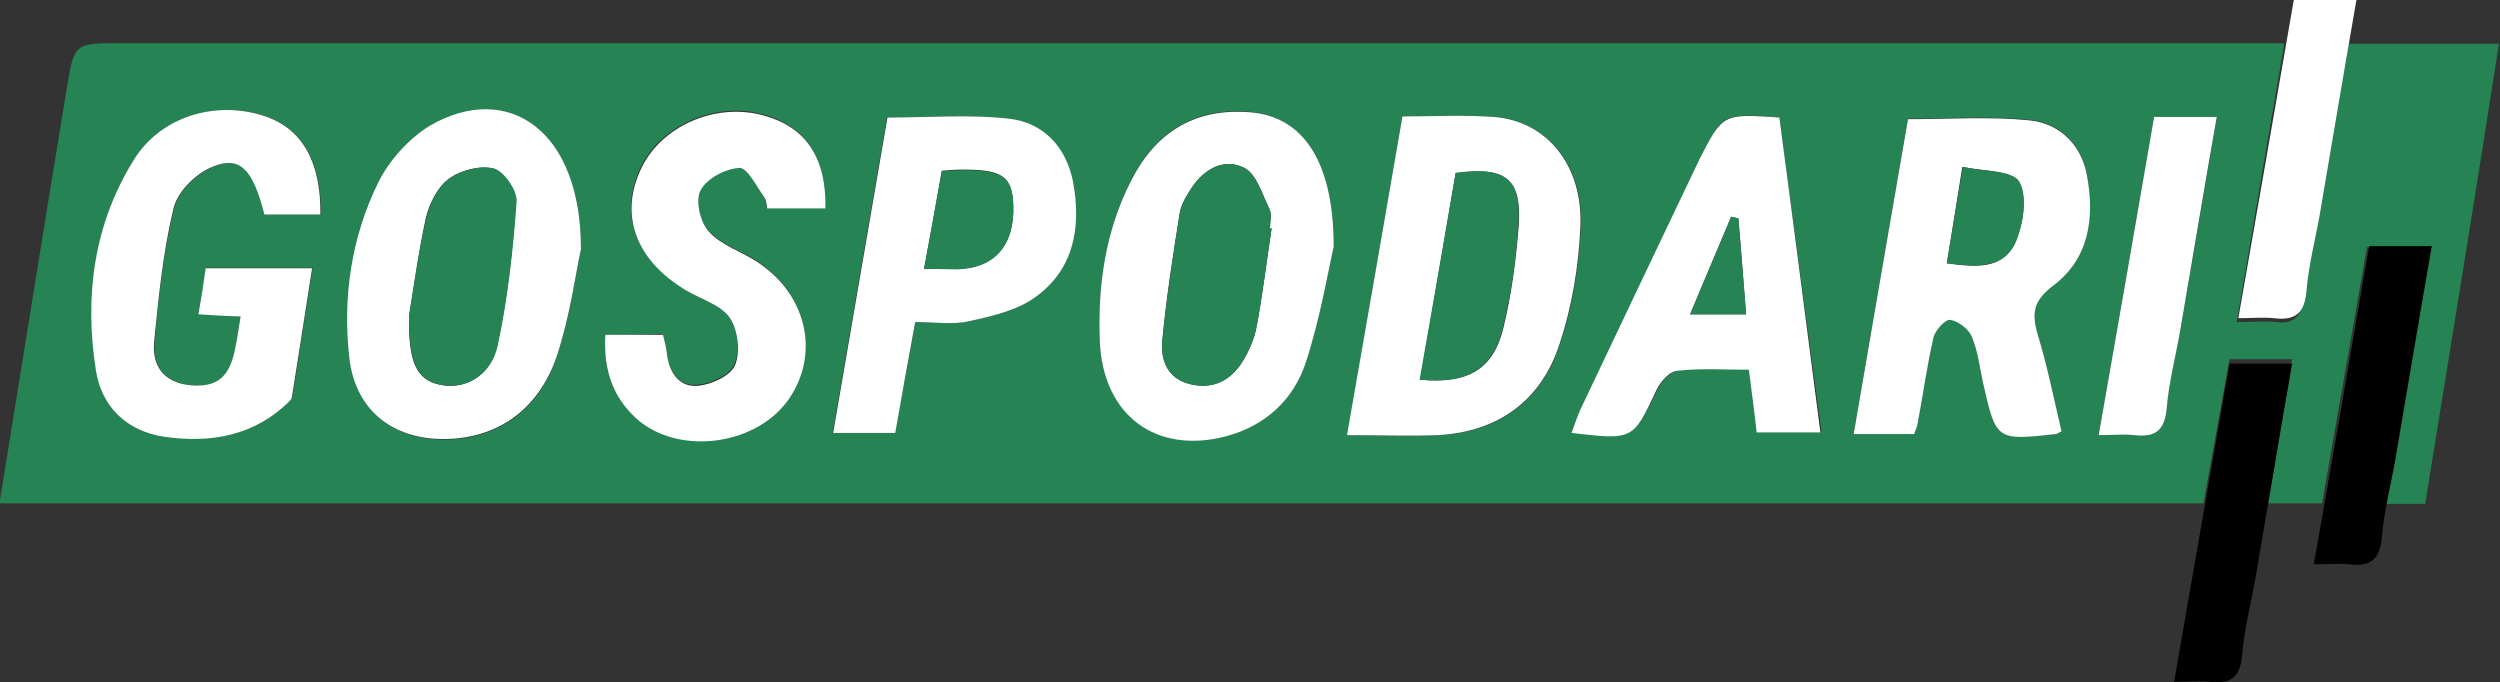
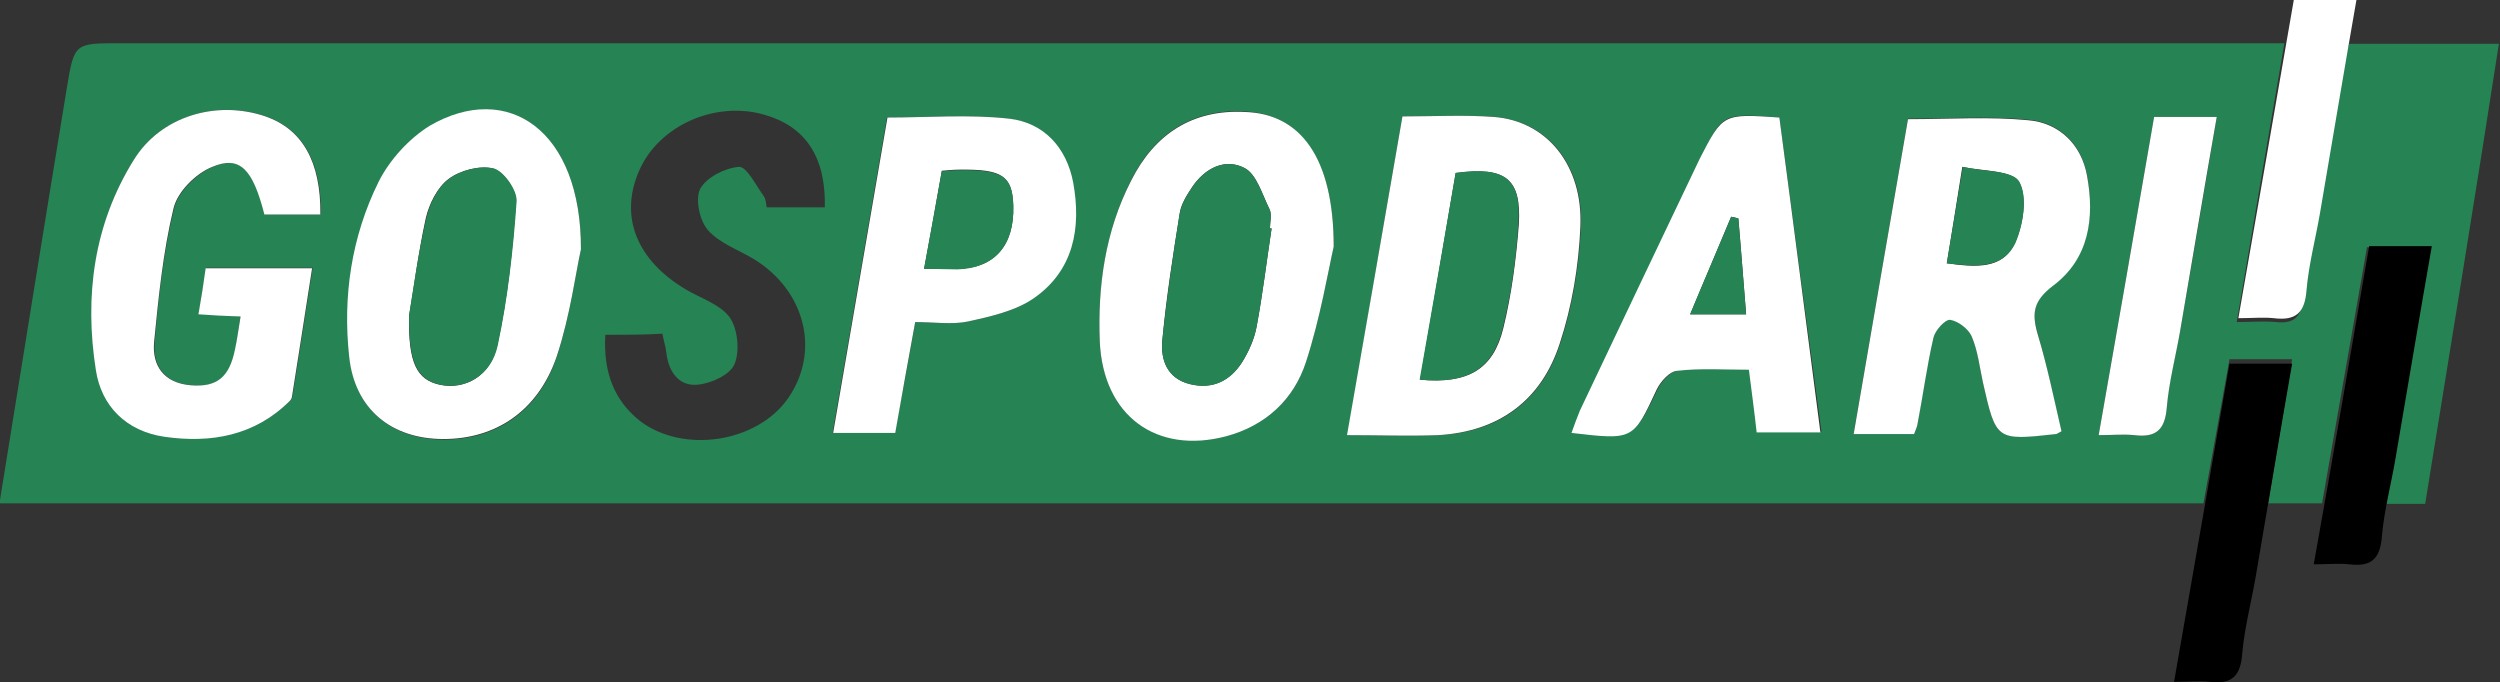
<svg xmlns="http://www.w3.org/2000/svg" version="1.1" id="Слой_1" x="0px" y="0px" viewBox="0 0 451 123.1" style="enable-background:new 0 0 451 123.1;" xml:space="preserve">
  <rect x="0" y="0" width="451" height="123.1" fill="#333333" stroke="none" />
  <style type="text/css">
	.st0{fill:#268354;}
	.st1{fill:#FFFFFF;}
</style>
  <g>
    <path class="st0" d="M437.5,90.9c-2.5,0-4.4,0-7,0c2.7-15.5,5.3-30.6,7.9-46.3c-3.8,0-7.4,0-11.4,0c-2.7,15.3-5.4,30.7-8.1,46.2   c-3.2,0-6.1,0-9.7,0c1.4-8.6,2.8-17,4.3-26c-3.8,0-7.3,0-11.3,0c-1.5,8.5-3.1,17.1-4.7,26c-132.5,0-264.9,0-397.6,0   c4.1-25.3,8.1-50.3,12.2-75.2c1.3-7.8,1.4-7.8,9.5-7.8c127.8,0,255.6,0,383.4,0c2.1,0,4.3,0,7.1,0c-2.9,16.9-5.7,33.2-8.6,50.3   c2.6,0,4.9-0.2,7.1,0c3.5,0.4,4.5-1.2,5-4.4c2.2-14,4.7-27.9,7.1-41.9c0.2-1.3,0.7-2.5,1.1-3.9c8.9,0,17.7,0,27,0   C446.5,35.7,442,63.1,437.5,90.9z M371.9,77.8c-1.5-6-2.6-11.9-4.3-17.6c-1.1-3.8-0.8-6,2.7-8.7c6.5-4.9,7.6-12.3,6.2-19.9   c-1-5.6-5-9.5-10.5-10c-7.2-0.7-14.5-0.2-21.8-0.2c-3.3,19-6.5,37.7-9.8,56.8c4.1,0,7.6,0,10.9,0c0.3-0.7,0.5-1.2,0.6-1.7   c0.9-5.2,1.7-10.5,2.9-15.7c0.3-1.3,2.1-3.3,3-3.2c1.4,0.2,3.3,1.6,3.9,3c1.1,2.6,1.4,5.4,2,8.2c2.4,10.7,2.4,10.7,13.2,9.4   C371.1,78.3,371.2,78.1,371.9,77.8z M253,21c-3.3,19.2-6.6,38-9.9,57.5c5.8,0,11.1,0.2,16.4,0c11-0.5,18.7-6.3,22-16.6   c2.2-6.7,3.4-14,3.7-21c0.5-11.1-6.1-19.1-15.6-19.8C264.3,20.7,258.9,21,253,21z M240.6,44.5c0-16.1-6.1-23.9-16-24.4   c-9.5-0.5-16.3,4-20.5,12.3c-4.6,9.1-6.1,19.1-5.7,29.1c0.6,13.5,10.3,20.4,22.8,17.1c7.1-1.8,12.3-6.6,14.4-13.4   C238.2,57.2,239.6,48.8,240.6,44.5z M43.4,57.1c-0.4,2.3-0.6,4.1-0.9,5.9c-1,5.1-3.3,6.9-8,6.5c-4.8-0.4-7-3.5-6.6-7.8   c0.7-8.1,1.6-16.2,3.5-24.1c0.7-3,4.1-6.3,7-7.5c5-2.1,7.3,0.4,9.4,8.6c3.4,0,6.7,0,10.1,0c0.1-9.5-3.3-15.4-9.9-17.7   c-8.8-3-18.9-0.1-23.8,7.8c-7.2,11.6-8.9,24.6-6.8,37.9c1,6.5,5.5,11.1,12.4,12c8.4,1.2,16.3-0.2,22.6-6.5c0.2-0.2,0.4-0.6,0.4-0.9   c1.2-7.6,2.4-15.2,3.6-23c-6.9,0-13,0-19.2,0c-0.5,2.9-0.9,5.4-1.3,8.3C38.5,56.8,40.6,56.9,43.4,57.1z M104.8,45   c0.1-21.4-13.2-30.5-27.2-22.2c-3.8,2.2-7.3,6.1-9.2,10.1c-4.9,9.9-6.4,20.6-5.3,31.6c1,9.4,7.6,14.8,17,14.8c9.3,0,17-5,20.3-14.8   C102.9,56.9,103.9,48.9,104.8,45z M321,21.2c-10.3-0.8-10.3-0.8-14.2,7.4c-7.2,15.1-14.4,30.3-21.6,45.4c-0.6,1.3-1,2.6-1.5,4   c11.1,1.2,11,1.2,15.4-7.9c0.7-1.4,2.3-3.1,3.6-3.3c4.2-0.4,8.6-0.2,13-0.2c0.5,4.1,0.9,7.6,1.4,11.3c3.9,0,7.6,0,11.5,0   C326,58.8,323.5,40.1,321,21.2z M165.1,58.1c3.5,0,6.6,0.5,9.4-0.1c4.1-0.9,8.6-1.8,11.9-4.2c7.2-5,8.6-12.8,7.1-20.9   c-1.2-6.3-5.3-10.8-11.6-11.5c-7.2-0.8-14.5-0.2-21.9-0.2c-3.3,19.1-6.5,37.9-9.8,56.9c4.1,0,7.6,0,11.2,0   C162.7,71.4,163.9,65.1,165.1,58.1z M109.2,60.4c-0.4,6.9,1.7,11.9,6.2,15.5c7.8,6,21.2,4,26.8-4.1c5.8-8.4,3.1-19.3-6.1-25   c-2.8-1.7-6.3-2.9-8.4-5.3c-1.5-1.7-2.3-5.6-1.4-7.4c1.1-2.1,4.5-3.8,7-4c1.4-0.1,3.1,3.4,4.5,5.3c0.4,0.6,0.4,1.5,0.5,2   c3.8,0,7.2,0,10.5,0c0.2-9.1-3.5-14.6-10.9-16.7c-8.9-2.6-19.1,2-22.6,10.1c-3.6,8.2-0.5,16.1,8.4,21.4c2.7,1.6,6.2,2.7,7.9,5   c1.5,2.1,1.9,6.1,0.9,8.5c-0.8,1.9-4.2,3.5-6.7,3.7c-3.4,0.3-5.2-2.4-5.6-5.8c-0.1-1.1-0.5-2.2-0.7-3.4   C116.1,60.4,112.8,60.4,109.2,60.4z M388.6,21.1c-3.3,19.2-6.6,37.9-10,57.4c2.5,0,4.5-0.2,6.4,0c4,0.5,5.6-1,5.9-5.1   c0.3-4.6,1.6-9.2,2.4-13.7c2.2-12.7,4.4-25.5,6.6-38.6C396,21.1,392.6,21.1,388.6,21.1z" />
    <path class="st1" d="M371.9,77.8c-0.7,0.4-0.9,0.5-1,0.5c-10.8,1.2-10.8,1.2-13.2-9.4c-0.6-2.8-0.9-5.6-2-8.2   c-0.6-1.4-2.5-2.8-3.9-3c-0.9-0.1-2.7,1.9-3,3.2c-1.2,5.2-1.9,10.5-2.9,15.7c-0.1,0.5-0.3,0.9-0.6,1.7c-3.4,0-6.8,0-10.9,0   c3.3-19.1,6.5-37.9,9.8-56.8c7.4,0,14.7-0.5,21.8,0.2c5.5,0.5,9.5,4.4,10.5,10c1.4,7.6,0.4,15-6.2,19.9c-3.5,2.7-3.8,4.9-2.7,8.7   C369.3,65.9,370.5,71.8,371.9,77.8z M351.2,47.5c5.1,0.7,10.1,1.2,12.3-3.7c1.5-3.3,2.3-8.3,0.7-11c-1.2-2.1-6.5-1.9-10.2-2.7   C353,36.6,352.1,41.9,351.2,47.5z" />
    <path class="st1" d="M253,21c5.9,0,11.3-0.3,16.5,0.1c9.5,0.7,16.1,8.7,15.6,19.8c-0.3,7.1-1.5,14.3-3.7,21   c-3.3,10.3-11,16-22,16.6c-5.3,0.2-10.5,0-16.4,0C246.4,59,249.7,40.2,253,21z M262.6,31.2c-2.1,12.3-4.2,24.8-6.4,37.3   c8.7,0.8,13.2-1.9,15-9.3c1.5-6.1,2.3-12.4,2.8-18.7C274.5,32.2,271.6,30,262.6,31.2z" />
    <path class="st1" d="M240.6,44.5c-1,4.4-2.4,12.8-5,20.8c-2.2,6.8-7.3,11.5-14.4,13.4c-12.5,3.3-22.2-3.6-22.8-17.1   c-0.4-10,1-20,5.7-29.1c4.2-8.3,11-12.8,20.5-12.3C234.5,20.5,240.6,28.3,240.6,44.5z M229.4,41.2c-0.1,0-0.2,0-0.3,0   c0-1.2,0.4-2.5-0.1-3.5c-1.3-2.6-2.3-6.3-4.5-7.4c-3.5-1.8-7.1,0-9.4,3.4c-1,1.5-2.1,3.2-2.3,4.9c-1.2,7.5-2.4,15-3.1,22.6   c-0.4,3.6,0.8,7.1,5,8.1c4,1,7.2-0.6,9.4-4c1.2-1.9,2.2-4.2,2.6-6.4C227.8,53,228.5,47.1,229.4,41.2z" />
    <path class="st1" d="M43.4,57.1c-2.8-0.1-4.9-0.2-7.6-0.4c0.5-2.9,0.9-5.4,1.3-8.3c6.2,0,12.2,0,19.2,0c-1.2,7.8-2.4,15.4-3.6,23   c0,0.3-0.2,0.7-0.4,0.9c-6.3,6.3-14.2,7.7-22.6,6.5c-6.9-1-11.4-5.5-12.4-12c-2.1-13.3-0.4-26.3,6.8-37.9C29,20.9,39.1,18,47.9,21   c6.6,2.3,10,8.1,9.9,17.7c-3.3,0-6.7,0-10.1,0c-2.1-8.2-4.4-10.7-9.4-8.6c-3,1.2-6.3,4.5-7,7.5c-1.9,7.9-2.7,16-3.5,24.1   c-0.4,4.3,1.8,7.4,6.6,7.8c4.8,0.4,7-1.5,8-6.5C42.8,61.2,43,59.4,43.4,57.1z" />
    <path class="st1" d="M104.8,45c-0.9,3.9-1.9,11.9-4.4,19.4C97,74.2,89.4,79.2,80,79.2c-9.4,0-16-5.4-17-14.8   c-1.2-10.9,0.4-21.7,5.3-31.6c2-4,5.5-7.8,9.2-10.1C91.6,14.5,104.9,23.5,104.8,45z M73.8,56.9c-0.2,8.6,1.4,11.6,5.5,12.5   c4.5,1,9.2-1.5,10.4-7.1c1.9-8.5,2.8-17.3,3.4-26c0.1-2-2.3-5.4-4.1-5.9c-2.4-0.6-6,0.3-8.1,1.9c-2,1.5-3.5,4.5-4.1,7.1   C75.4,45.9,74.6,52.4,73.8,56.9z" />
    <path class="st1" d="M321,21.2c2.5,18.8,4.9,37.6,7.4,56.8c-3.9,0-7.6,0-11.5,0c-0.4-3.7-0.9-7.3-1.4-11.3c-4.4,0-8.7-0.3-13,0.2   c-1.3,0.1-2.9,1.9-3.6,3.3c-4.3,9.2-4.2,9.2-15.4,7.9c0.5-1.4,1-2.8,1.5-4c7.2-15.2,14.4-30.3,21.6-45.4   C310.8,20.5,310.8,20.5,321,21.2z M313.6,39.4c-0.4-0.1-0.9-0.2-1.3-0.3c-2.4,5.8-4.9,11.6-7.4,17.6c3.8,0,6.7,0,10.1,0   C314.5,50.7,314.1,45,313.6,39.4z" />
    <path class="st1" d="M165.1,58.1c-1.3,7-2.4,13.3-3.6,20c-3.6,0-7.2,0-11.2,0c3.3-19.1,6.5-37.8,9.8-56.9c7.4,0,14.7-0.6,21.9,0.2   c6.3,0.7,10.4,5.2,11.6,11.5c1.5,8.2,0.1,15.9-7.1,20.9c-3.3,2.3-7.8,3.3-11.9,4.2C171.7,58.6,168.6,58.1,165.1,58.1z M166.7,48.5   c2.4,0,4.2,0,6,0c6.7-0.1,10.3-4.2,10.1-11.4c-0.2-5.4-2-6.6-9.7-6.5c-1,0-1.9,0.1-3.2,0.2C168.9,36.6,167.9,42.1,166.7,48.5z" />
-     <path class="st1" d="M109.2,60.4c3.6,0,6.9,0,10.4,0c0.3,1.2,0.6,2.3,0.7,3.4c0.4,3.4,2.2,6.1,5.6,5.8c2.4-0.2,5.9-1.8,6.7-3.7   c1-2.4,0.5-6.4-0.9-8.5c-1.6-2.4-5.2-3.4-7.9-5c-8.9-5.3-12-13.2-8.4-21.4c3.5-8.2,13.7-12.7,22.6-10.1c7.4,2.1,11.1,7.6,10.9,16.7   c-3.4,0-6.7,0-10.5,0c-0.1-0.5-0.1-1.4-0.5-2c-1.4-1.9-3.1-5.4-4.5-5.3c-2.5,0.1-5.9,1.9-7,4c-1,1.8-0.1,5.7,1.4,7.4   c2.1,2.4,5.5,3.5,8.4,5.3c9.2,5.7,11.9,16.6,6.1,25c-5.6,8.1-19,10.2-26.8,4.1C110.9,72.3,108.8,67.3,109.2,60.4z" />
    <path class="st1" d="M388.6,21.1c4,0,7.4,0,11.3,0c-2.3,13.1-4.4,25.8-6.6,38.6c-0.8,4.6-2,9.1-2.4,13.7c-0.3,4.1-1.9,5.6-5.9,5.1   c-1.9-0.2-3.9,0-6.4,0C382,59.1,385.3,40.3,388.6,21.1z" />
    <path class="st0" d="M351.2,47.5c0.9-5.5,1.8-10.8,2.9-17.4c3.7,0.9,9,0.6,10.2,2.7c1.5,2.7,0.7,7.7-0.7,11   C361.3,48.6,356.3,48.1,351.2,47.5z" />
    <path class="st0" d="M262.6,31.2c9-1.2,11.9,1,11.3,9.3c-0.4,6.3-1.3,12.6-2.8,18.7c-1.8,7.4-6.3,10.1-15,9.3   C258.3,56,260.5,43.5,262.6,31.2z" />
    <path class="st0" d="M229.4,41.2c-0.9,5.9-1.6,11.8-2.7,17.7c-0.4,2.2-1.4,4.4-2.6,6.4c-2.1,3.4-5.3,5-9.4,4c-4.2-1-5.4-4.5-5-8.1   c0.8-7.6,1.9-15.1,3.1-22.6c0.3-1.7,1.3-3.4,2.3-4.9c2.3-3.4,6-5.2,9.4-3.4c2.2,1.2,3.2,4.8,4.5,7.4c0.5,0.9,0.1,2.3,0.1,3.5   C229.2,41.2,229.3,41.2,229.4,41.2z" />
    <path class="st0" d="M73.8,56.9c0.7-4.4,1.6-11,3.1-17.5c0.6-2.6,2-5.6,4.1-7.1c2.1-1.6,5.6-2.5,8.1-1.9c1.8,0.5,4.2,3.9,4.1,5.9   c-0.6,8.7-1.6,17.5-3.4,26c-1.2,5.6-6,8-10.4,7.1C75.3,68.5,73.7,65.5,73.8,56.9z" />
    <path class="st0" d="M313.6,39.4c0.5,5.7,0.9,11.3,1.4,17.3c-3.4,0-6.3,0-10.1,0c2.5-6.1,5-11.8,7.4-17.6   C312.7,39.2,313.2,39.3,313.6,39.4z" />
    <path class="st0" d="M166.7,48.5c1.2-6.5,2.2-12,3.2-17.6c1.2-0.1,2.2-0.2,3.2-0.2c7.8-0.1,9.6,1.1,9.7,6.5   c0.2,7.1-3.4,11.2-10.1,11.4C170.9,48.6,169.1,48.5,166.7,48.5z" />
    <path class="st1" d="M413.8,0c4,0,7.4,0,11.3,0c-2.3,13.1-4.4,25.8-6.6,38.6c-0.8,4.6-2,9.1-2.4,13.7c-0.3,4.1-1.9,5.6-5.9,5.1   c-1.9-0.2-3.9,0-6.4,0C407.2,37.9,410.5,19.2,413.8,0z" />
    <path d="M402.2,65.6c4,0,7.4,0,11.3,0c-2.3,13.1-4.4,25.8-6.6,38.6c-0.8,4.6-2,9.1-2.4,13.7c-0.3,4.1-1.9,5.6-5.9,5.1   c-1.9-0.2-3.9,0-6.4,0C395.6,103.5,398.9,84.7,402.2,65.6z" />
    <path d="M427.4,44.4c4,0,7.4,0,11.3,0c-2.3,13.1-4.4,25.8-6.6,38.6c-0.8,4.6-2,9.1-2.4,13.7c-0.3,4.1-1.9,5.6-5.9,5.1   c-1.9-0.2-3.9,0-6.4,0C420.9,82.3,424.1,63.6,427.4,44.4z" />
  </g>
</svg>